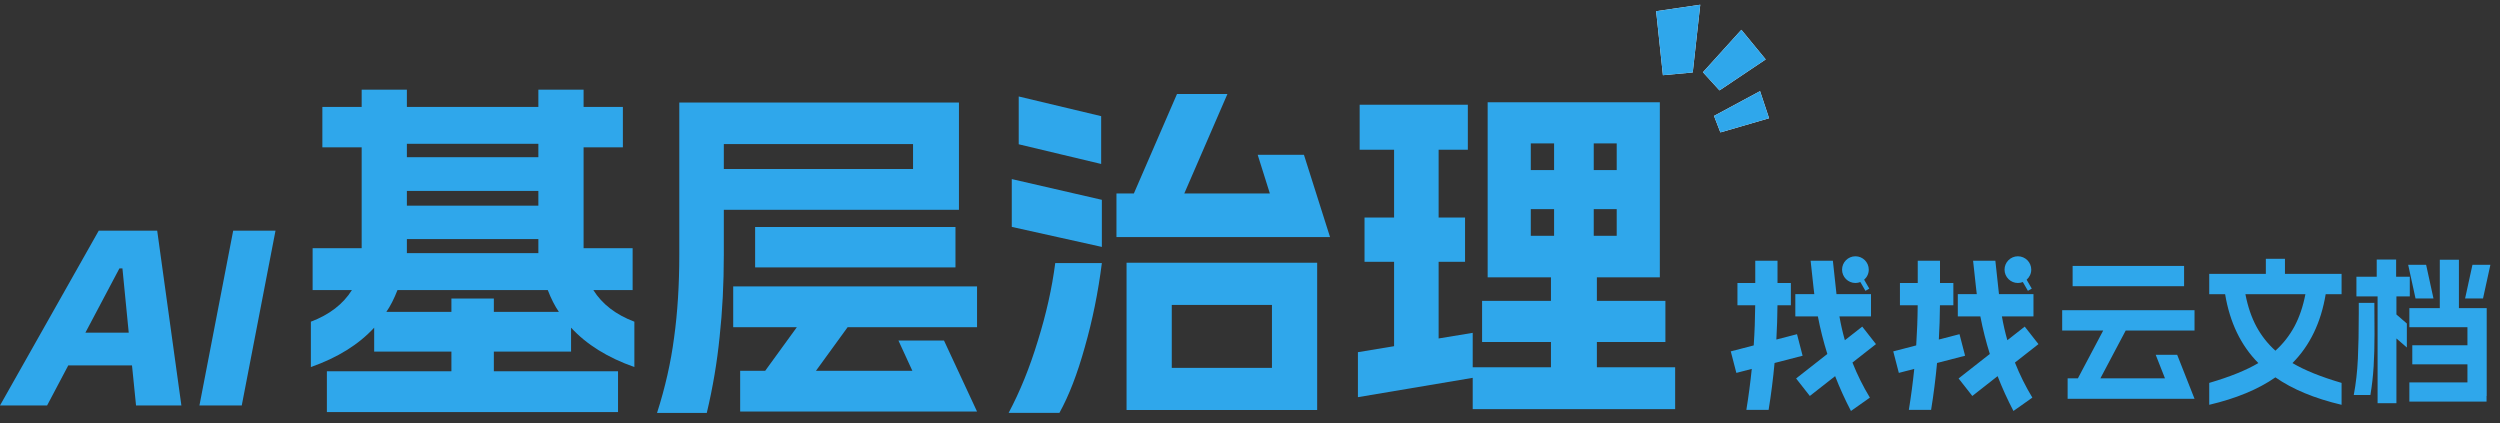
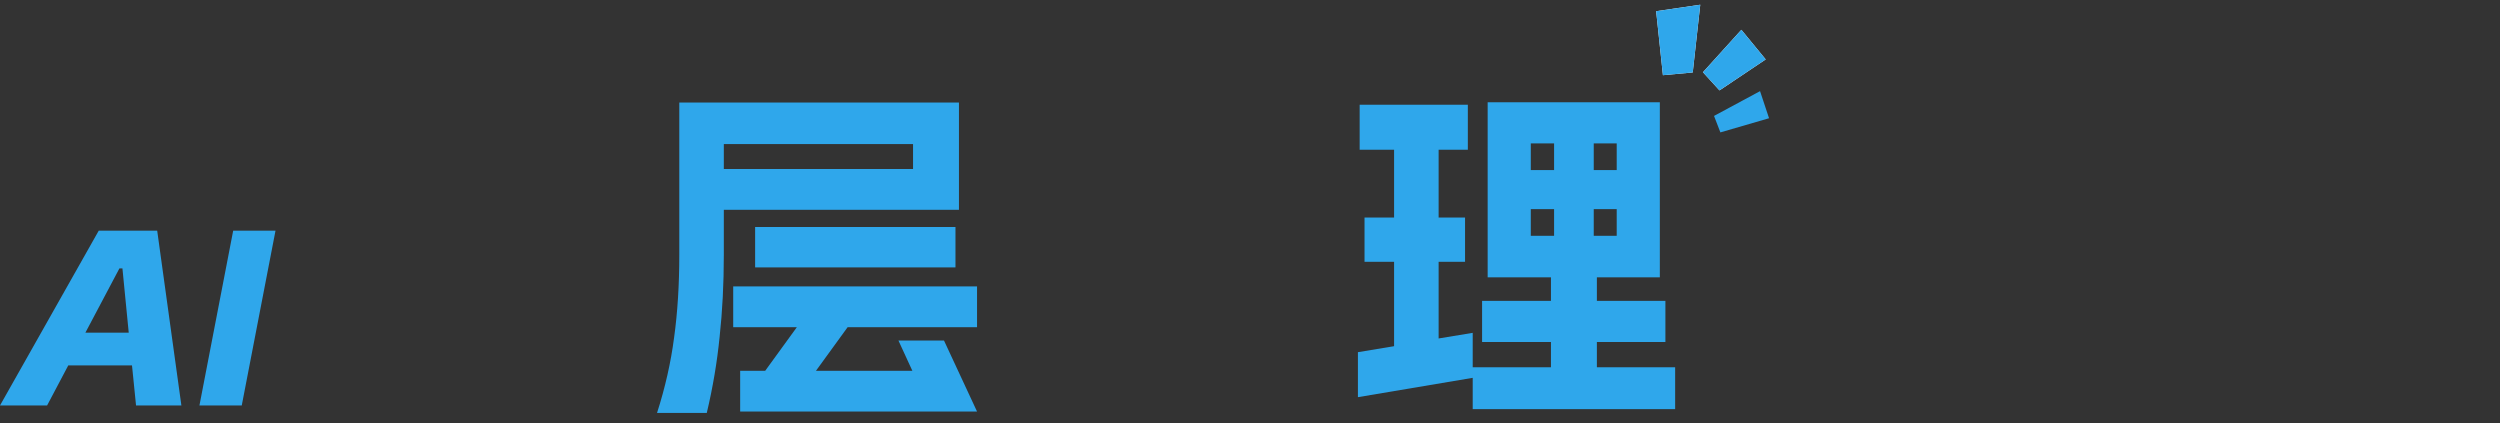
<svg xmlns="http://www.w3.org/2000/svg" width="195" height="33" viewBox="0 0 195 33" fill="none">
  <rect x="0" y="0" width="195" height="33" fill="#333333" stroke="none" />
  <path d="M124.557 21.63V23.466H129.901V26.674H124.557V28.649H130.661V31.911H114.871V29.471L105.917 30.979V27.47L108.739 27.003V20.423H106.433V16.968H108.739V11.677H106.053V8.167H114.491V11.677H112.212V16.968H114.274V20.423H112.212V26.4L114.871 25.962V28.649H120.975V26.674H115.603V23.466H120.975V21.63H116.037V7.975H129.467V21.63H124.557ZM121.219 18.394V16.31H119.402V18.394H121.219ZM121.219 13.267V11.183H119.402V13.267H121.219ZM126.103 18.394V16.31H124.312V18.394H126.103ZM126.103 13.267V11.183H124.312V13.267H126.103Z" fill="#2FA7EB" />
-   <path d="M102.739 31.982H87.871V20.494H102.739V31.982ZM78.674 32.202C79.56 30.538 80.32 28.665 80.953 26.581C81.604 24.497 82.056 22.477 82.309 20.521H85.945C85.656 22.806 85.212 24.99 84.615 27.074C84.037 29.158 83.376 30.867 82.635 32.202H78.674ZM78.918 13.968L85.945 15.586V19.26L78.918 17.697V13.968ZM79.46 7.525L85.891 9.06V12.789L79.46 11.254V7.525ZM87.084 15.092H88.441L91.805 7.333H95.739L92.375 15.092H99.049L98.1 12.076H101.708L103.743 18.492H87.084V15.092ZM99.212 28.692V23.784H91.398V28.692H99.212Z" fill="#2FA7EB" />
  <path d="M51.248 32.21C51.882 30.236 52.325 28.28 52.578 26.342C52.849 24.387 52.985 22.23 52.985 19.872V8H74.798V16.362H56.458V19.872C56.458 22.138 56.349 24.268 56.132 26.26C55.933 28.253 55.599 30.236 55.128 32.21H51.248ZM71.217 13.182V11.235H56.458V13.182H71.217ZM57.19 22.339H76.209V25.52H66.116L63.647 28.92H71.163L70.078 26.562H73.632L76.209 32.1H57.733V28.92H59.686L62.155 25.52H57.19V22.339ZM58.9 17.706H74.527V20.859H58.9V17.706Z" fill="#2FA7EB" />
-   <path d="M24.384 19.362H28.21V11.493H25.144V8.34H28.21V6.996H31.737V8.34H41.992V6.996H45.52V8.34H48.585V11.493H45.52V19.362H49.345V22.625H46.279C46.967 23.721 48.034 24.544 49.481 25.092V28.629C47.401 27.898 45.755 26.874 44.543 25.558V27.423H38.52V28.958H48.206V32.139H25.497V28.958H35.21V27.423H29.186V25.558C27.975 26.874 26.329 27.898 24.248 28.629V25.092C25.695 24.544 26.763 23.721 27.45 22.625H24.384V19.362ZM35.21 24.325V23.283H38.52V24.325H43.593C43.286 23.886 42.996 23.319 42.725 22.625H31.004C30.733 23.319 30.444 23.886 30.136 24.325H35.21ZM41.992 19.746V18.649H31.737V19.746H41.992ZM41.992 16.044V14.893H31.737V16.044H41.992ZM41.992 12.26V11.219H31.737V12.26H41.992Z" fill="#2FA7EB" />
  <path d="M129.707 5.865L129.179 0.874L132.62 0.369L132.034 5.651L129.707 5.865Z" fill="white" />
  <path d="M129.707 5.865L129.179 0.874L132.62 0.369L132.034 5.651L129.707 5.865Z" fill="#2FA7EB" />
  <path d="M132.831 5.635L135.826 2.326L137.723 4.634L134.121 7.05L132.831 5.635Z" fill="white" />
  <path d="M132.831 5.635L135.826 2.326L137.723 4.634L134.121 7.05L132.831 5.635Z" fill="#2FA7EB" />
-   <path d="M133.694 9.042L137.284 7.109L137.986 9.222L134.19 10.327L133.694 9.042Z" fill="white" />
  <path d="M133.694 9.042L137.284 7.109L137.986 9.222L134.19 10.327L133.694 9.042Z" fill="#2FA7EB" />
  <path d="M10.611 31.626L10.296 28.502H5.325L3.674 31.626H0L7.703 17.99H12.261L14.148 31.626H10.611ZM6.661 25.948H10.041L9.55 20.937H9.314L6.661 25.948Z" fill="#2FA7EB" />
  <path d="M15.556 31.626L18.189 17.99H21.49L18.857 31.626H15.556Z" fill="#2FA7EB" />
-   <path d="M143.246 22.941H145.938V24.677H143.475C143.584 25.305 143.726 25.925 143.899 26.537L145.255 25.475L146.326 26.841L144.491 28.279C144.866 29.224 145.32 30.14 145.851 31.014L144.375 32.056C143.912 31.173 143.501 30.265 143.14 29.339L141.167 30.886L140.096 29.52L142.532 27.609C142.231 26.647 141.984 25.668 141.793 24.677H140.035V22.941H141.516C141.496 22.786 141.477 22.631 141.46 22.475L141.228 20.337H142.964L143.246 22.941ZM155.92 22.941H158.611V24.677H156.148C156.258 25.305 156.399 25.925 156.573 26.537L157.929 25.475L159 26.841L157.165 28.279C157.54 29.224 157.994 30.14 158.524 31.014L157.049 32.056C156.586 31.173 156.174 30.265 155.813 29.339L153.841 30.886L152.77 29.52L155.206 27.609C154.905 26.647 154.658 25.668 154.467 24.677H152.709V22.941H154.189C154.17 22.786 154.151 22.631 154.134 22.475L153.901 20.337H155.638L155.92 22.941ZM138.646 22.073H139.688V23.809H138.643C138.636 24.702 138.607 25.593 138.556 26.484L140.167 26.066L140.603 27.747L138.416 28.313C138.303 29.536 138.15 30.756 137.952 31.969H136.216C136.389 30.908 136.529 29.843 136.638 28.774L135.436 29.086L135 27.407L136.79 26.942C136.86 25.899 136.898 24.855 136.906 23.809H135.521V22.073H136.91V20.337H138.646V22.073ZM151.32 22.073H152.362V23.809H151.316C151.31 24.702 151.281 25.593 151.229 26.484L152.841 26.066L153.277 27.747L151.09 28.313C150.976 29.536 150.824 30.756 150.626 31.969H148.89C149.063 30.908 149.203 29.843 149.312 28.774L148.109 29.086L147.674 27.407L149.464 26.942C149.533 25.899 149.572 24.855 149.58 23.809H148.195V22.073H149.584V20.337H151.32V22.073ZM144.723 19.99C145.298 19.99 145.764 20.456 145.764 21.032C145.764 21.346 145.624 21.627 145.403 21.818L145.805 22.512L145.504 22.685L145.107 21.998C144.988 22.046 144.859 22.073 144.723 22.073C144.147 22.073 143.681 21.607 143.681 21.032C143.681 20.456 144.147 19.99 144.723 19.99ZM157.396 19.99C157.972 19.99 158.438 20.456 158.438 21.032C158.437 21.346 158.297 21.627 158.077 21.818L158.479 22.512L158.178 22.685L157.781 21.998C157.662 22.046 157.533 22.073 157.396 22.073C156.821 22.073 156.355 21.607 156.354 21.032C156.354 20.456 156.821 19.99 157.396 19.99Z" fill="#2FA7EB" />
-   <path d="M178.227 21.36H182.643V22.945H181.404C181.037 25.157 180.173 26.949 178.812 28.319C179.76 28.881 181.037 29.396 182.643 29.866V31.575C180.54 31.08 178.82 30.366 177.482 29.434C176.144 30.366 174.422 31.08 172.32 31.575V29.866C173.925 29.396 175.202 28.881 176.151 28.319C174.79 26.949 173.926 25.157 173.559 22.945H172.32V21.36H176.736V20.185H178.227V21.36ZM186.898 21.583H187.964V23.119H186.921V24.53L187.735 25.236V27.105L186.921 26.399V31.451H185.452V23.119H183.801V21.583H185.384V20.246H186.898V21.583ZM191.795 24.035H193.963V30.882H193.951V31.327H187.93V29.829H192.46V28.418H188.159V26.932H192.46V25.52H187.93V24.035H190.304V20.259H191.795V24.035ZM171.173 25.781H165.805L163.832 29.508H168.867L168.145 27.675H169.82L171.173 31.105H161.275V29.508H162.077L164.05 25.781H160.85V24.196H171.173V25.781ZM185.212 26.065C185.212 26.982 185.189 27.823 185.143 28.591C185.097 29.35 185.013 30.09 184.891 30.808H183.595C183.763 29.908 183.869 28.967 183.915 27.984C183.961 27.002 183.985 25.805 183.985 24.394V23.626H185.2L185.212 26.065ZM175.142 22.945C175.325 23.903 175.611 24.745 176.001 25.472C176.391 26.19 176.885 26.817 177.482 27.354C178.078 26.817 178.571 26.19 178.961 25.472C179.351 24.745 179.638 23.903 179.822 22.945H175.142ZM189.811 23.279H188.411L187.838 20.655H189.238L189.811 23.279ZM193.676 23.279H192.278L192.851 20.655H194.25L193.676 23.279ZM170.359 22.326H161.664V20.742H170.359V22.326Z" fill="#2FA7EB" />
</svg>